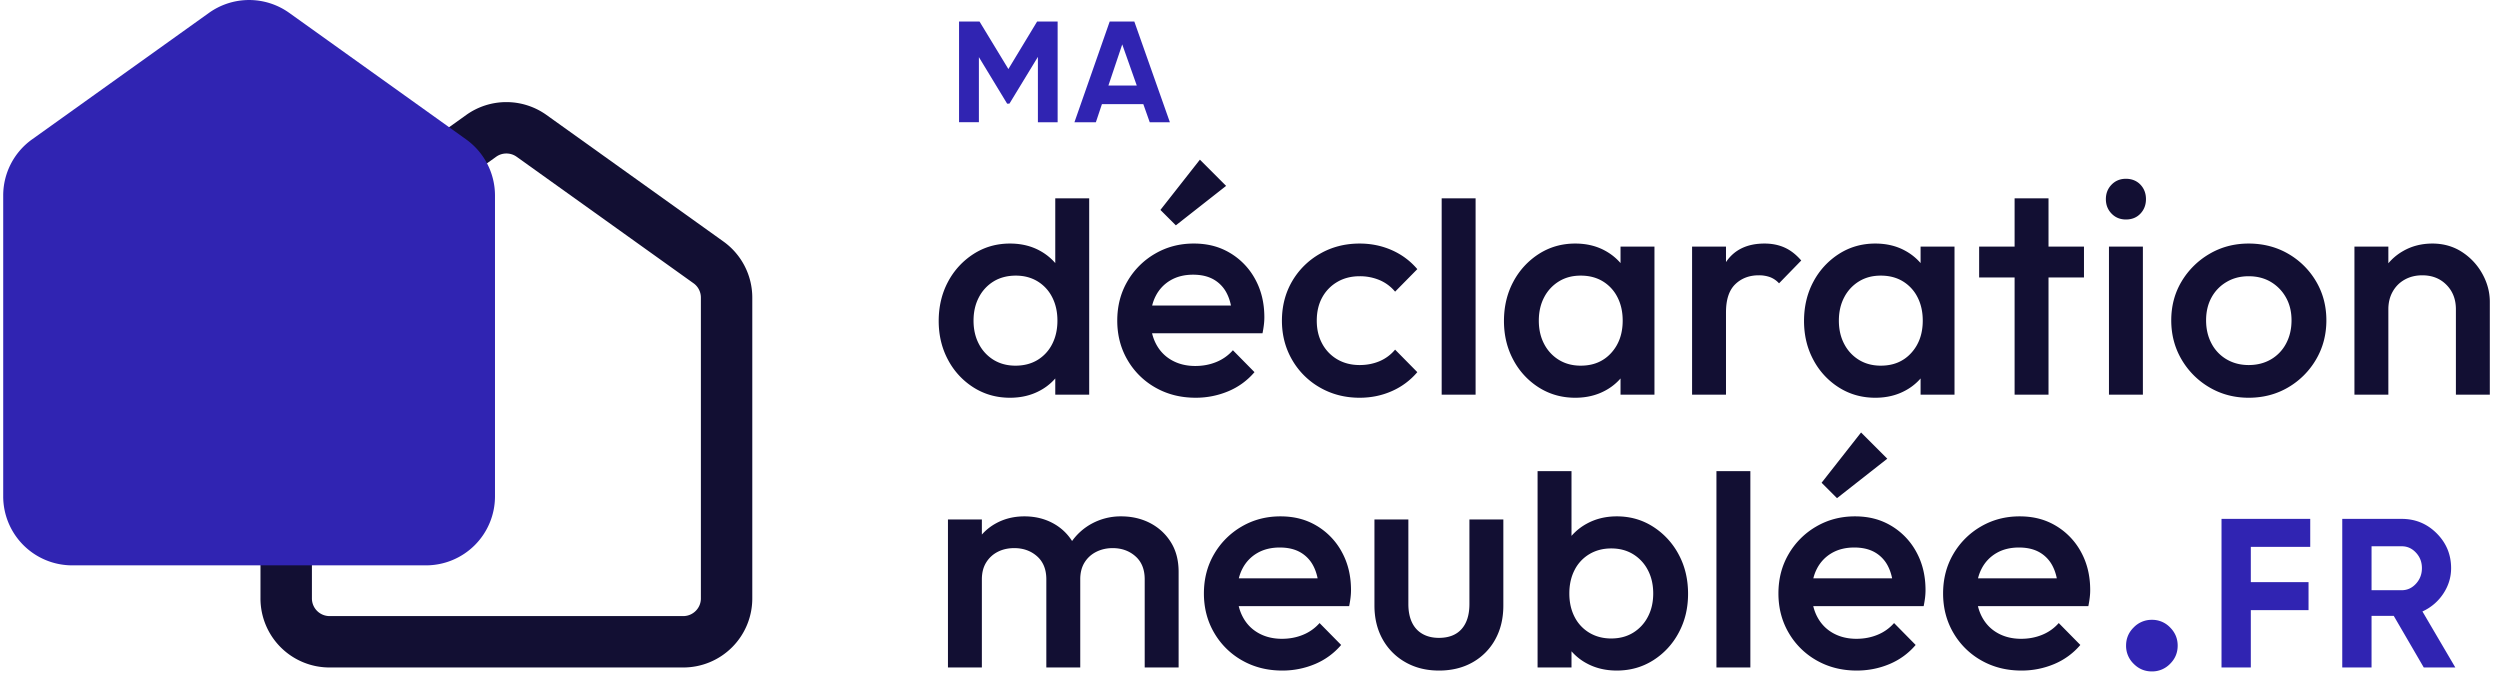
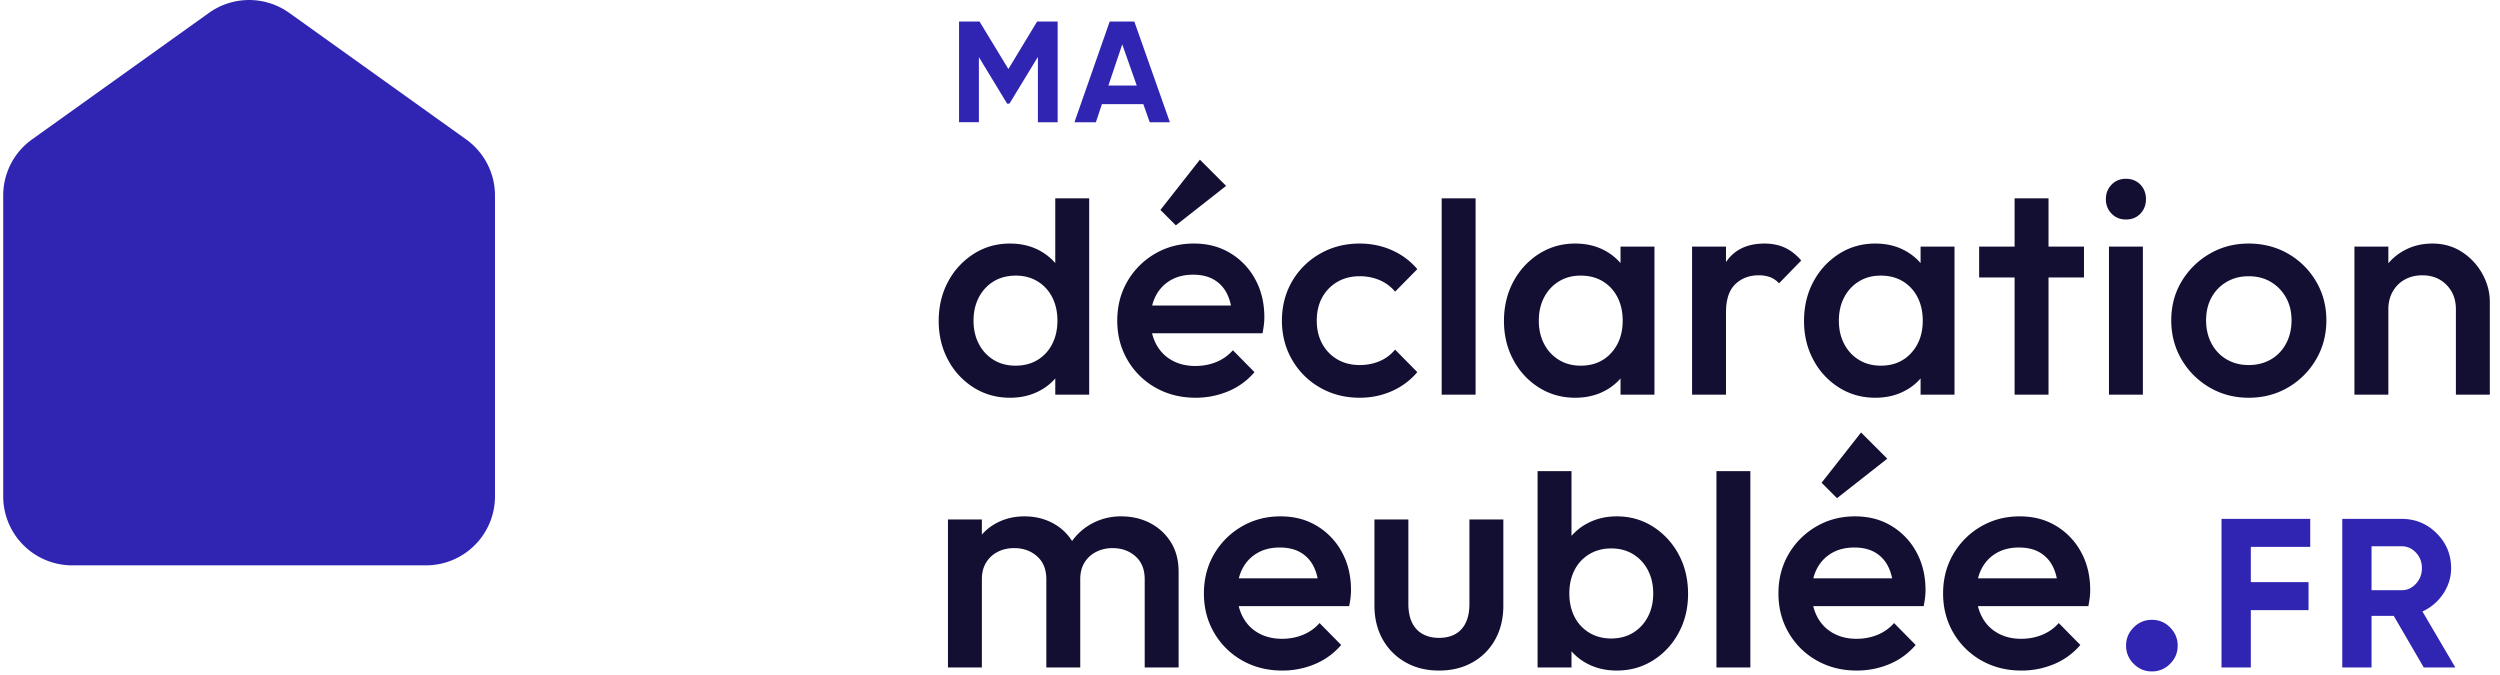
<svg xmlns="http://www.w3.org/2000/svg" width="226" height="61" fill="none">
  <path fill="#120F33" d="M91.298 35.956c-1.208 0-2.3-.307-3.276-.92a6.58 6.58 0 0 1-2.314-2.495c-.566-1.05-.85-2.226-.85-3.527 0-1.301.284-2.504.85-3.555a6.688 6.688 0 0 1 2.314-2.508c.976-.623 2.068-.934 3.276-.934 1.022 0 1.928.218 2.718.655a4.997 4.997 0 0 1 1.882 1.798c.465.762.697 1.626.697 2.593v3.847c0 .966-.228 1.83-.683 2.592A4.866 4.866 0 0 1 94.03 35.3c-.8.437-1.71.656-2.732.656Zm.502-2.9c.762 0 1.426-.172 1.993-.515a3.532 3.532 0 0 0 1.324-1.436c.316-.614.474-1.32.474-2.119 0-.8-.158-1.505-.474-2.119a3.532 3.532 0 0 0-1.324-1.435c-.567-.344-1.222-.516-1.965-.516-.744 0-1.427.172-1.994.516a3.63 3.63 0 0 0-1.338 1.435c-.325.614-.488 1.32-.488 2.12 0 .798.163 1.505.488 2.118a3.629 3.629 0 0 0 1.338 1.436c.567.343 1.222.515 1.966.515Zm6.663 2.62h-3.067V32.08l.53-3.261-.53-3.234v-7.657h3.067v17.749ZM108.08 35.955c-1.338 0-2.541-.302-3.61-.906a6.748 6.748 0 0 1-2.537-2.495c-.622-1.06-.933-2.249-.933-3.568 0-1.32.306-2.504.919-3.555a6.836 6.836 0 0 1 2.496-2.495c1.05-.613 2.216-.92 3.498-.92 1.283 0 2.347.289 3.304.865a6.153 6.153 0 0 1 2.258 2.37c.548 1.003.822 2.146.822 3.428 0 .223-.014.451-.042.683a9.488 9.488 0 0 1-.125.767h-10.984v-2.51h9.395l-1.143 1.005c-.037-.818-.195-1.506-.474-2.063a2.993 2.993 0 0 0-1.185-1.283c-.511-.297-1.138-.446-1.882-.446-.78 0-1.458.167-2.035.502a3.432 3.432 0 0 0-1.338 1.408c-.316.604-.474 1.324-.474 2.16 0 .837.168 1.57.502 2.203.335.632.809 1.12 1.422 1.463.613.344 1.319.516 2.119.516.687 0 1.324-.12 1.909-.362a3.979 3.979 0 0 0 1.492-1.06l1.951 1.98a6.256 6.256 0 0 1-2.369 1.728 7.56 7.56 0 0 1-2.956.585Zm-1.784-15.583-1.394-1.394 3.569-4.544 2.369 2.37-4.544 3.568ZM122.911 35.956c-1.319 0-2.513-.307-3.582-.92a6.75 6.75 0 0 1-2.523-2.51c-.613-1.059-.92-2.239-.92-3.54 0-1.301.307-2.504.92-3.554a6.782 6.782 0 0 1 2.523-2.495c1.069-.614 2.263-.92 3.582-.92 1.041 0 2.012.2 2.914.599.901.4 1.668.971 2.3 1.714l-2.008 2.036a3.701 3.701 0 0 0-1.407-1.046 4.565 4.565 0 0 0-1.799-.348c-.762 0-1.435.171-2.021.515a3.625 3.625 0 0 0-1.366 1.408c-.325.595-.488 1.292-.488 2.091 0 .8.163 1.473.488 2.077a3.6 3.6 0 0 0 1.366 1.422c.586.343 1.259.515 2.021.515.651 0 1.25-.116 1.799-.348a3.7 3.7 0 0 0 1.407-1.046l2.008 2.036a6.368 6.368 0 0 1-2.3 1.714c-.902.4-1.873.6-2.914.6ZM130.327 35.677v-17.75h3.067v17.75h-3.067ZM142.398 35.956c-1.208 0-2.3-.307-3.276-.92a6.576 6.576 0 0 1-2.313-2.496c-.567-1.05-.851-2.225-.851-3.526 0-1.301.284-2.505.851-3.555a6.685 6.685 0 0 1 2.313-2.509c.976-.622 2.068-.933 3.276-.933 1.022 0 1.928.218 2.718.655a4.999 4.999 0 0 1 1.882 1.798c.465.762.697 1.626.697 2.592v3.848c0 .966-.228 1.83-.683 2.592a4.865 4.865 0 0 1-1.882 1.798c-.799.437-1.71.656-2.732.656Zm.502-2.9c1.134 0 2.049-.38 2.746-1.143.697-.762 1.045-1.738 1.045-2.927 0-.8-.158-1.505-.474-2.119a3.53 3.53 0 0 0-1.324-1.435c-.567-.344-1.231-.516-1.993-.516s-1.399.172-1.965.516a3.635 3.635 0 0 0-1.339 1.435c-.325.614-.487 1.32-.487 2.119 0 .8.162 1.505.487 2.119a3.635 3.635 0 0 0 1.339 1.435c.566.344 1.221.516 1.965.516Zm3.596 2.62V32.08l.53-3.261-.53-3.234v-3.29h3.067v13.382h-3.067ZM152.964 35.677V22.295h3.066v13.382h-3.066Zm3.066-7.444-1.059-.53c0-1.69.376-3.061 1.129-4.111.753-1.05 1.891-1.575 3.415-1.575.669 0 1.273.12 1.812.362.539.242 1.041.632 1.506 1.17l-2.008 2.064a2.11 2.11 0 0 0-.808-.558 2.926 2.926 0 0 0-1.031-.167c-.855 0-1.562.27-2.119.808-.558.54-.837 1.385-.837 2.537ZM169.523 35.956c-1.208 0-2.3-.307-3.275-.92a6.578 6.578 0 0 1-2.314-2.496c-.567-1.05-.85-2.225-.85-3.526 0-1.301.283-2.505.85-3.555a6.688 6.688 0 0 1 2.314-2.509c.975-.622 2.067-.933 3.275-.933 1.023 0 1.929.218 2.718.655a4.991 4.991 0 0 1 1.882 1.798c.465.762.697 1.626.697 2.592v3.848c0 .966-.228 1.83-.683 2.592a4.858 4.858 0 0 1-1.882 1.798c-.799.437-1.709.656-2.732.656Zm.502-2.9c1.134 0 2.049-.38 2.746-1.143.697-.762 1.046-1.738 1.046-2.927 0-.8-.158-1.505-.474-2.119a3.533 3.533 0 0 0-1.325-1.435c-.566-.344-1.231-.516-1.993-.516s-1.398.172-1.965.516a3.626 3.626 0 0 0-1.338 1.435c-.326.614-.488 1.32-.488 2.119 0 .8.162 1.505.488 2.119a3.626 3.626 0 0 0 1.338 1.435c.567.344 1.222.516 1.965.516Zm3.596 2.62V32.08l.53-3.261-.53-3.234v-3.29h3.067v13.382h-3.067ZM178.914 25.083v-2.788h9.478v2.788h-9.478Zm3.206 10.594v-17.75h3.066v17.75h-3.066ZM192.183 19.842c-.52 0-.952-.176-1.296-.53-.344-.353-.516-.79-.516-1.31s.172-.957.516-1.31c.344-.353.776-.53 1.296-.53.521 0 .976.177 1.311.53.334.353.501.79.501 1.31s-.167.957-.501 1.31c-.335.354-.772.53-1.311.53Zm-1.533 15.835V22.295h3.067v13.382h-3.067ZM203.279 35.956c-1.301 0-2.482-.312-3.541-.934a6.992 6.992 0 0 1-2.523-2.523c-.622-1.06-.934-2.24-.934-3.54 0-1.302.312-2.473.934-3.514a7.063 7.063 0 0 1 2.523-2.495c1.059-.622 2.24-.933 3.541-.933 1.301 0 2.509.306 3.568.92a6.916 6.916 0 0 1 2.523 2.495c.623 1.05.934 2.225.934 3.526 0 1.301-.311 2.481-.934 3.54a6.992 6.992 0 0 1-2.523 2.524c-1.059.622-2.249.934-3.568.934Zm0-2.956c.762 0 1.435-.172 2.021-.515a3.57 3.57 0 0 0 1.366-1.436c.325-.613.488-1.31.488-2.09 0-.782-.168-1.47-.502-2.064a3.754 3.754 0 0 0-1.366-1.408c-.576-.343-1.245-.515-2.007-.515s-1.408.171-1.994.515a3.625 3.625 0 0 0-1.366 1.408c-.325.595-.488 1.282-.488 2.063 0 .78.163 1.478.488 2.091a3.576 3.576 0 0 0 1.366 1.436c.586.343 1.25.515 1.994.515ZM212.841 35.677V22.295h3.066v13.382h-3.066Zm9.172 0v-7.723c0-.892-.284-1.626-.851-2.202-.566-.576-1.296-.864-2.188-.864-.595 0-1.124.13-1.589.39-.465.26-.827.623-1.087 1.088-.26.464-.391.994-.391 1.588l-1.198-.669c0-1.022.223-1.928.669-2.718a4.902 4.902 0 0 1 1.854-1.867c.79-.456 1.677-.683 2.662-.683.985 0 1.896.255 2.676.766a5.52 5.52 0 0 1 1.84 1.98c.446.808.669 1.649.669 2.522v8.392h-3.066ZM85.695 60.34V46.957h3.066v13.381h-3.066Zm8.893 0v-7.974c0-.892-.28-1.584-.837-2.077-.557-.492-1.245-.739-2.063-.739-.557 0-1.054.112-1.491.335a2.605 2.605 0 0 0-1.046.962c-.26.418-.39.925-.39 1.52l-1.199-.67c0-1.022.224-1.905.67-2.648a4.73 4.73 0 0 1 1.812-1.743c.762-.418 1.617-.627 2.564-.627.948 0 1.803.205 2.565.613a4.63 4.63 0 0 1 1.812 1.729c.446.743.67 1.635.67 2.676v8.642h-3.067Zm8.893 0v-7.974c0-.892-.279-1.584-.837-2.077-.557-.492-1.245-.739-2.063-.739-.539 0-1.031.112-1.477.335-.446.223-.8.544-1.06.962-.26.418-.39.925-.39 1.52l-1.728-.67c.093-1.022.39-1.905.892-2.648a5.29 5.29 0 0 1 1.937-1.743 5.483 5.483 0 0 1 2.607-.627c.948 0 1.84.205 2.621.613.78.41 1.403.985 1.867 1.729.465.743.697 1.635.697 2.676v8.642h-3.066ZM115.914 60.618c-1.338 0-2.541-.302-3.61-.906a6.741 6.741 0 0 1-2.537-2.495c-.622-1.06-.934-2.249-.934-3.568 0-1.32.307-2.505.92-3.555a6.84 6.84 0 0 1 2.495-2.495c1.05-.613 2.217-.92 3.499-.92s2.346.288 3.304.864a6.161 6.161 0 0 1 2.258 2.37c.548 1.004.822 2.147.822 3.429 0 .223-.014.45-.042.683a9.962 9.962 0 0 1-.125.767H110.98v-2.51h9.395l-1.143 1.004c-.037-.818-.195-1.505-.474-2.063a2.993 2.993 0 0 0-1.185-1.282c-.511-.297-1.138-.446-1.882-.446-.78 0-1.459.167-2.035.502a3.43 3.43 0 0 0-1.338 1.407c-.316.604-.474 1.325-.474 2.16 0 .837.167 1.571.502 2.203.334.632.808 1.12 1.422 1.464.613.344 1.319.516 2.118.516.688 0 1.325-.121 1.91-.363a3.987 3.987 0 0 0 1.492-1.06l1.951 1.98a6.259 6.259 0 0 1-2.37 1.729 7.551 7.551 0 0 1-2.955.585ZM130.076 60.618c-1.134 0-2.142-.25-3.025-.753a5.348 5.348 0 0 1-2.063-2.077c-.492-.882-.738-1.9-.738-3.052v-7.778h3.066v7.639c0 .65.107 1.203.321 1.658.214.456.529.804.948 1.046.418.241.915.362 1.491.362.892 0 1.575-.265 2.049-.794.474-.53.711-1.288.711-2.273v-7.638h3.067v7.778c0 1.17-.247 2.198-.739 3.08a5.276 5.276 0 0 1-2.049 2.063c-.874.493-1.887.74-3.039.74ZM138.997 60.34V42.59h3.067v7.657l-.53 3.234.53 3.262v3.596h-3.067Zm7.165.278c-1.023 0-1.933-.218-2.732-.655a4.858 4.858 0 0 1-1.882-1.798c-.456-.762-.683-1.626-.683-2.593v-3.847c0-.966.232-1.83.697-2.593a4.963 4.963 0 0 1 1.895-1.798c.8-.437 1.701-.655 2.705-.655 1.208 0 2.3.311 3.275.934a6.688 6.688 0 0 1 2.314 2.51c.567 1.05.85 2.234.85 3.553 0 1.32-.283 2.477-.85 3.527a6.578 6.578 0 0 1-2.314 2.495c-.975.613-2.067.92-3.275.92Zm-.502-2.9c.743 0 1.398-.171 1.965-.515a3.626 3.626 0 0 0 1.338-1.436c.326-.613.488-1.32.488-2.118 0-.8-.162-1.506-.488-2.12a3.626 3.626 0 0 0-1.338-1.435c-.567-.344-1.222-.516-1.965-.516-.744 0-1.403.172-1.98.516a3.503 3.503 0 0 0-1.338 1.436c-.316.613-.474 1.32-.474 2.119 0 .799.158 1.505.474 2.118a3.503 3.503 0 0 0 1.338 1.436c.577.344 1.236.516 1.98.516ZM155.166 60.34V42.59h3.067v17.75h-3.067ZM167.851 60.618c-1.339 0-2.542-.302-3.611-.906a6.748 6.748 0 0 1-2.537-2.495c-.622-1.06-.933-2.249-.933-3.568 0-1.32.306-2.505.92-3.555a6.834 6.834 0 0 1 2.495-2.495c1.05-.613 2.216-.92 3.498-.92 1.283 0 2.347.288 3.304.864a6.153 6.153 0 0 1 2.258 2.37c.548 1.004.822 2.147.822 3.429 0 .223-.014.45-.041.683-.028.232-.07.488-.126.767h-10.984v-2.51h9.395l-1.143 1.004c-.037-.818-.195-1.505-.474-2.063a2.993 2.993 0 0 0-1.185-1.282c-.511-.297-1.138-.446-1.881-.446-.781 0-1.459.167-2.036.502a3.431 3.431 0 0 0-1.338 1.407c-.316.604-.474 1.325-.474 2.161 0 .836.168 1.57.502 2.202.335.632.809 1.12 1.422 1.464.613.344 1.32.516 2.119.516.687 0 1.324-.121 1.909-.363a3.979 3.979 0 0 0 1.492-1.06l1.951 1.98a6.256 6.256 0 0 1-2.369 1.729c-.93.39-1.915.585-2.955.585Zm-1.785-15.584-1.394-1.393 3.569-4.545 2.369 2.37-4.544 3.568ZM182.737 60.618c-1.338 0-2.541-.302-3.61-.906a6.748 6.748 0 0 1-2.537-2.495c-.622-1.06-.934-2.249-.934-3.568 0-1.32.307-2.505.92-3.555a6.84 6.84 0 0 1 2.495-2.495c1.051-.613 2.217-.92 3.499-.92 1.283 0 2.347.288 3.304.864a6.154 6.154 0 0 1 2.258 2.37c.548 1.004.822 2.147.822 3.429 0 .223-.014.45-.042.683a9.962 9.962 0 0 1-.125.767h-10.984v-2.51h9.395l-1.143 1.004c-.037-.818-.195-1.505-.474-2.063a2.993 2.993 0 0 0-1.185-1.282c-.511-.297-1.138-.446-1.882-.446-.78 0-1.459.167-2.035.502a3.43 3.43 0 0 0-1.338 1.407c-.316.604-.474 1.325-.474 2.16 0 .837.168 1.571.502 2.203.335.632.808 1.12 1.422 1.464.613.344 1.319.516 2.119.516.687 0 1.324-.121 1.909-.363a3.979 3.979 0 0 0 1.492-1.06l1.951 1.98a6.251 6.251 0 0 1-2.37 1.729 7.551 7.551 0 0 1-2.955.585Z" />
  <path fill="#3024B2" d="M196.175 60.01a2.248 2.248 0 0 1-1.645.687c-.641 0-1.19-.228-1.645-.688a2.248 2.248 0 0 1-.688-1.644c0-.642.228-1.19.688-1.645a2.247 2.247 0 0 1 1.645-.688 2.23 2.23 0 0 1 1.645.688c.455.455.687 1.004.687 1.645 0 .64-.227 1.19-.687 1.645ZM208.845 49.439h-5.371v3.187h5.218v2.533h-5.218v5.18h-2.649V46.907h8.02v2.532ZM219.109 60.34l-2.714-4.666h-2.007v4.665h-2.648V46.907h5.371c1.24 0 2.295.437 3.164 1.305.869.87 1.305 1.92 1.305 3.146 0 .832-.237 1.603-.71 2.314a4.448 4.448 0 0 1-1.882 1.603l2.973 5.064h-2.857.005Zm-4.721-10.957v3.973h2.727c.498 0 .93-.195 1.287-.586.358-.39.539-.86.539-1.412 0-.553-.181-1.018-.539-1.399-.357-.385-.785-.576-1.287-.576h-2.727ZM95.61 1.945v9.106h-1.784v-5.91l-2.57 4.224-.209.009-2.555-4.21v5.883h-1.794V1.945h1.85l2.61 4.297 2.598-4.297h1.854ZM103.936 11.051l-.581-1.64h-3.74l-.548 1.64h-1.938l3.188-9.106h2.225l3.215 9.106h-1.821ZM100.2 7.734h2.565l-1.315-3.722-1.25 3.722Z" />
-   <path fill="#120F33" d="M45.783 13.876c.232 0 .58.051.925.298l15.988 11.434c.418.297.664.78.664 1.296V54.1c0 .879-.716 1.594-1.594 1.594H29.79a1.596 1.596 0 0 1-1.593-1.594V26.905c0-.512.25-1 .664-1.297l15.988-11.434c.344-.247.692-.298.925-.298m0-4.646c-1.273 0-2.547.39-3.63 1.166L26.158 21.831a6.247 6.247 0 0 0-2.611 5.073V54.1a6.238 6.238 0 0 0 6.24 6.24h31.98a6.238 6.238 0 0 0 6.24-6.24V26.905a6.235 6.235 0 0 0-2.611-5.074L49.407 10.396a6.235 6.235 0 0 0-3.629-1.166h-.004Z" />
  <path fill="#3024B2" d="M2.902 12.598 18.89 1.165a6.239 6.239 0 0 1 7.258 0l15.987 11.434a6.247 6.247 0 0 1 2.612 5.074v27.195a6.238 6.238 0 0 1-6.24 6.24H6.53a6.238 6.238 0 0 1-6.24-6.24V17.672c0-2.012.97-3.903 2.611-5.074Z" />
</svg>